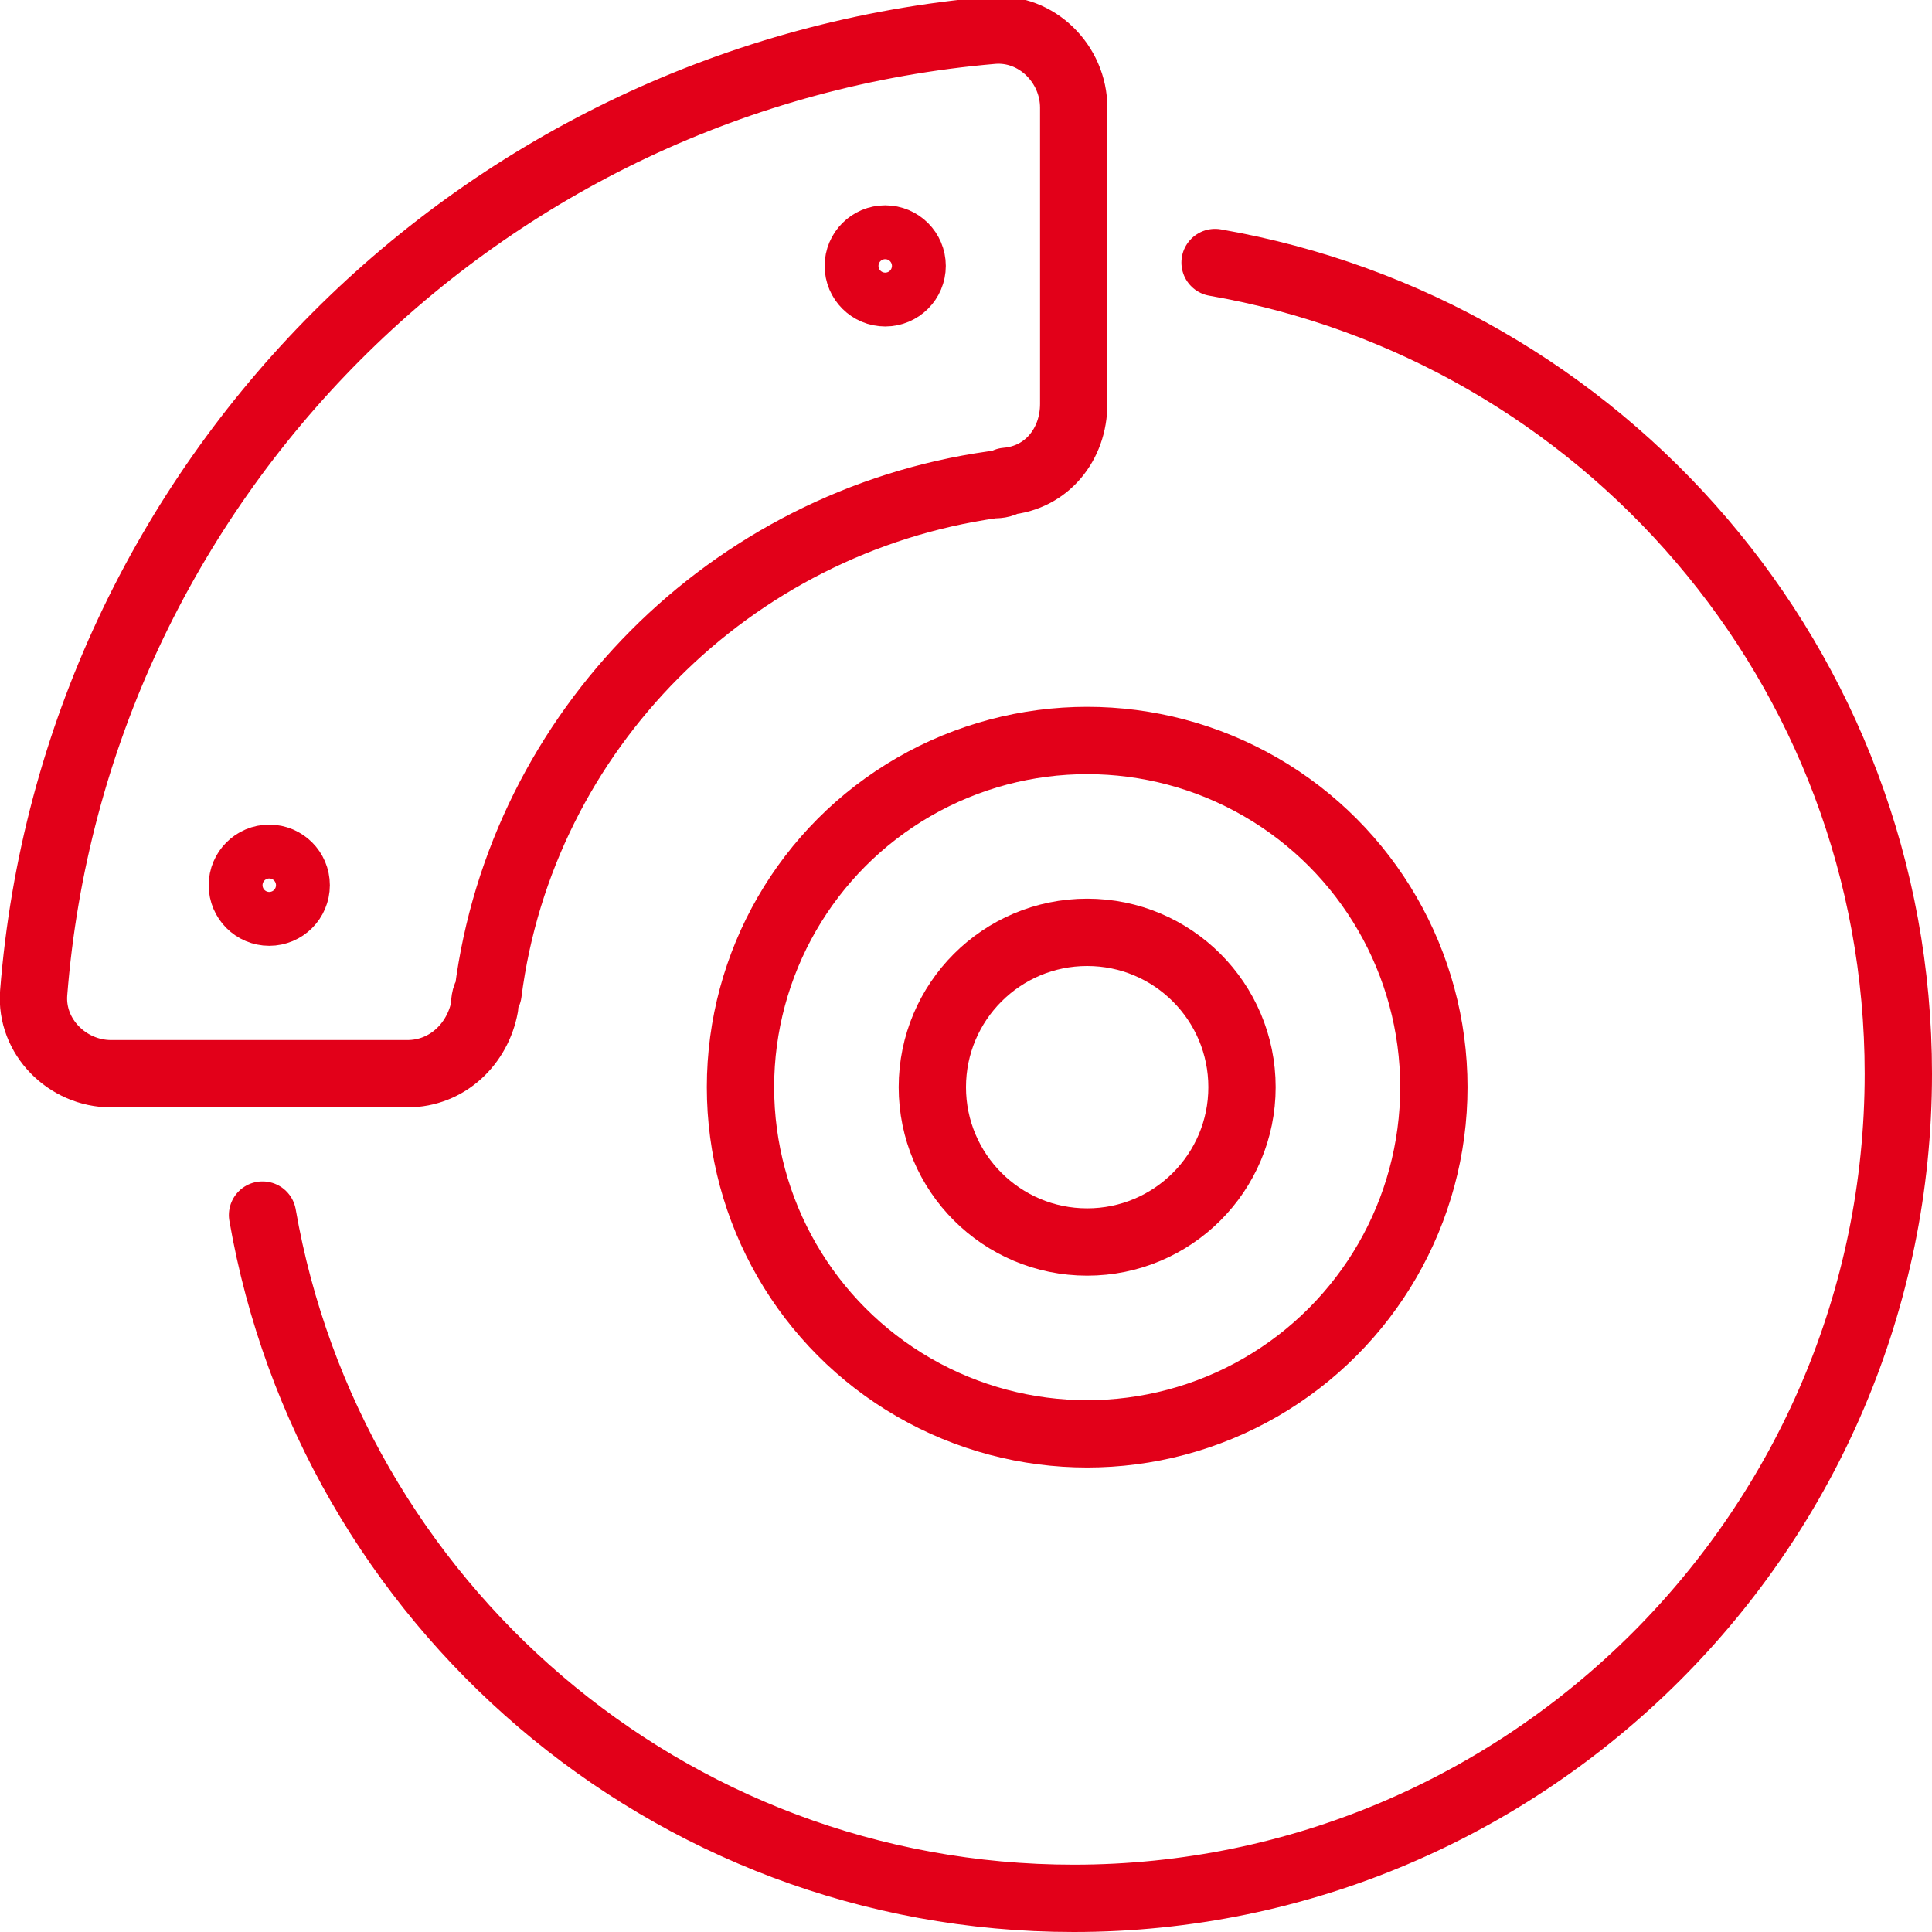
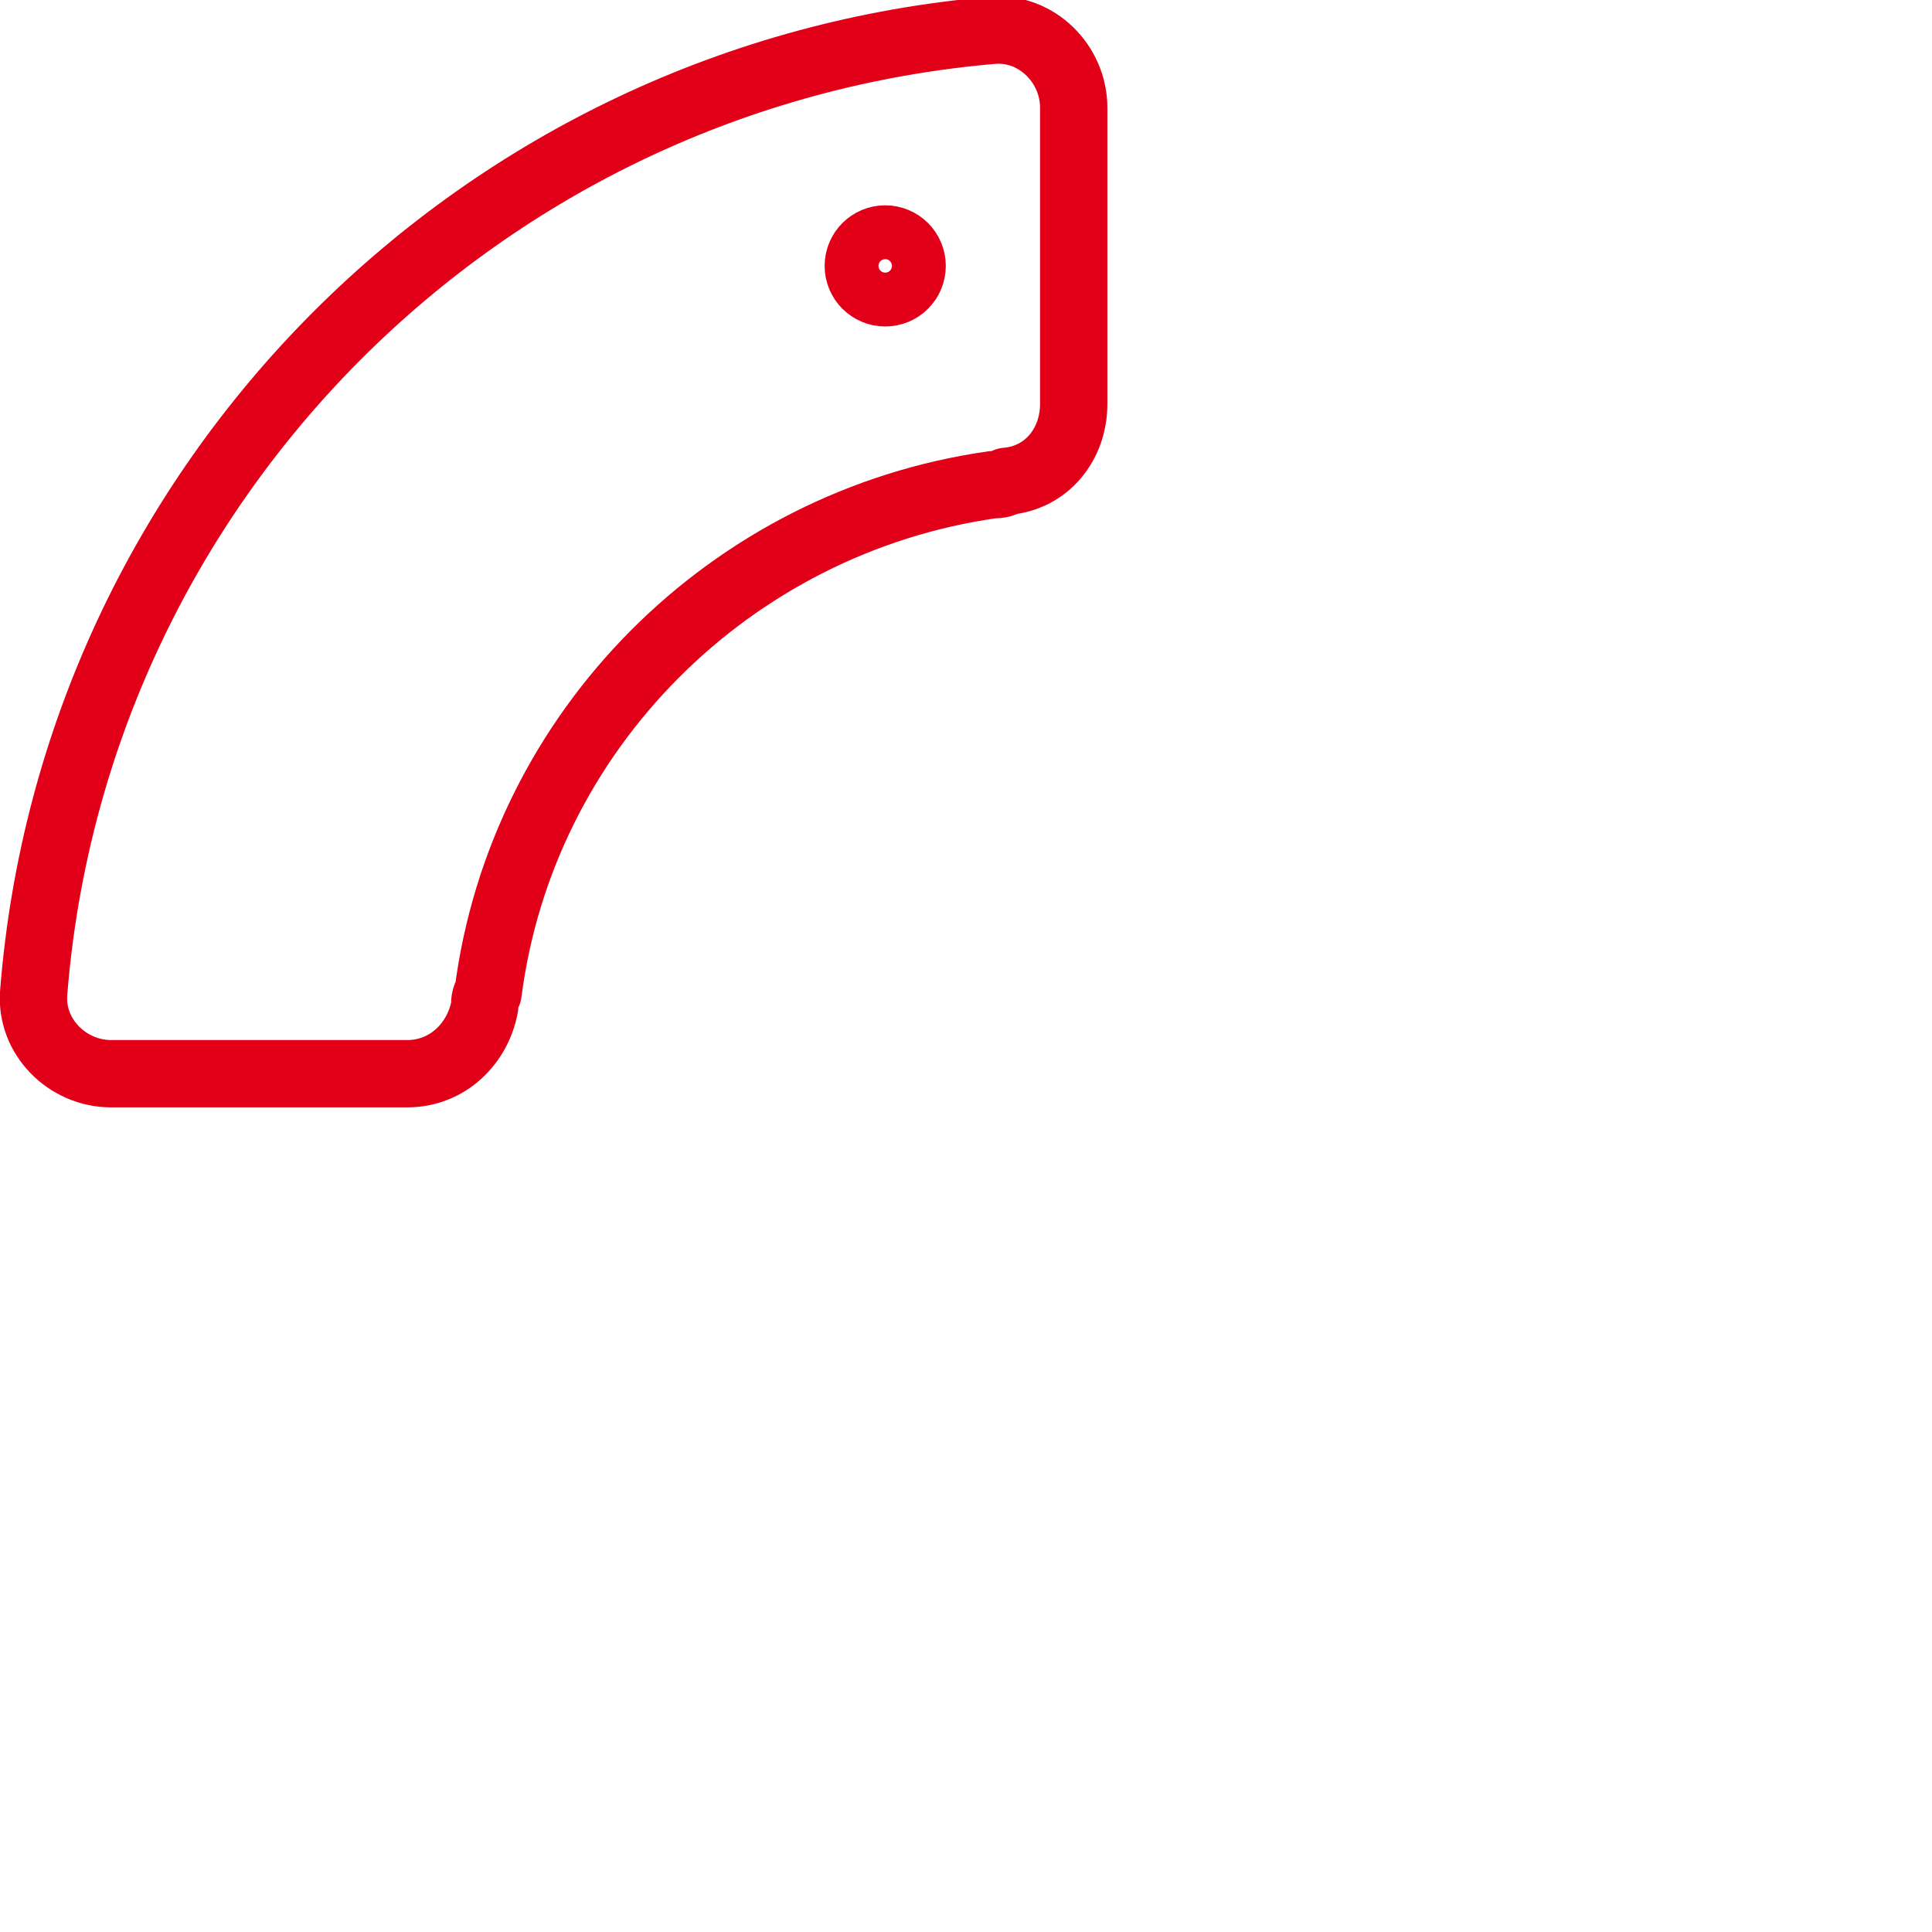
<svg xmlns="http://www.w3.org/2000/svg" version="1.1" id="Layer_1" x="0px" y="0px" viewBox="0 0 57.4 57.4" style="enable-background:new 0 0 57.4 57.4;" xml:space="preserve">
  <style type="text/css">
	.st0{fill:none;stroke:#E20019;stroke-width:2;stroke-linecap:round;stroke-linejoin:round;stroke-miterlimit:10;}
	.st1{fill:#E20019;}
	.st2{fill:#E20019;stroke:#E20019;stroke-width:2;stroke-linecap:round;stroke-linejoin:round;stroke-miterlimit:10;}
	.st3{fill:none;stroke:#E20019;stroke-width:2;stroke-linecap:round;stroke-linejoin:round;}
</style>
  <g>
-     <circle class="st0" cx="32.3" cy="32.3" r="10.3" />
-     <circle class="st0" cx="32.3" cy="32.3" r="4.6" />
-     <circle class="st0" cx="8" cy="26.3" r="0.8" />
    <circle class="st0" cx="26.3" cy="7.9" r="0.8" />
    <g>
      <path class="st0" d="M29.5,14.4c0.1,0,0.3,0,0.4-0.1c1.2-0.1,2-1.1,2-2.3v-0.3l0-8.5c0-1.3-1.1-2.4-2.4-2.3    C14.3,2.2,2.2,14.3,1,29.5c-0.1,1.3,1,2.4,2.3,2.4c3.2,0,8.5,0,8.5,0h0.3c1.2,0,2.1-0.9,2.3-2c0-0.1,0-0.3,0.1-0.4    C15.5,21.7,21.7,15.5,29.5,14.4z" />
    </g>
-     <path class="st0" d="M7.8,36.1c2,11.5,12,20.3,24.1,20.3c13.5,0,24.5-11,24.5-24.5c0-12.1-8.8-22.1-20.3-24.1" />
  </g>
</svg>